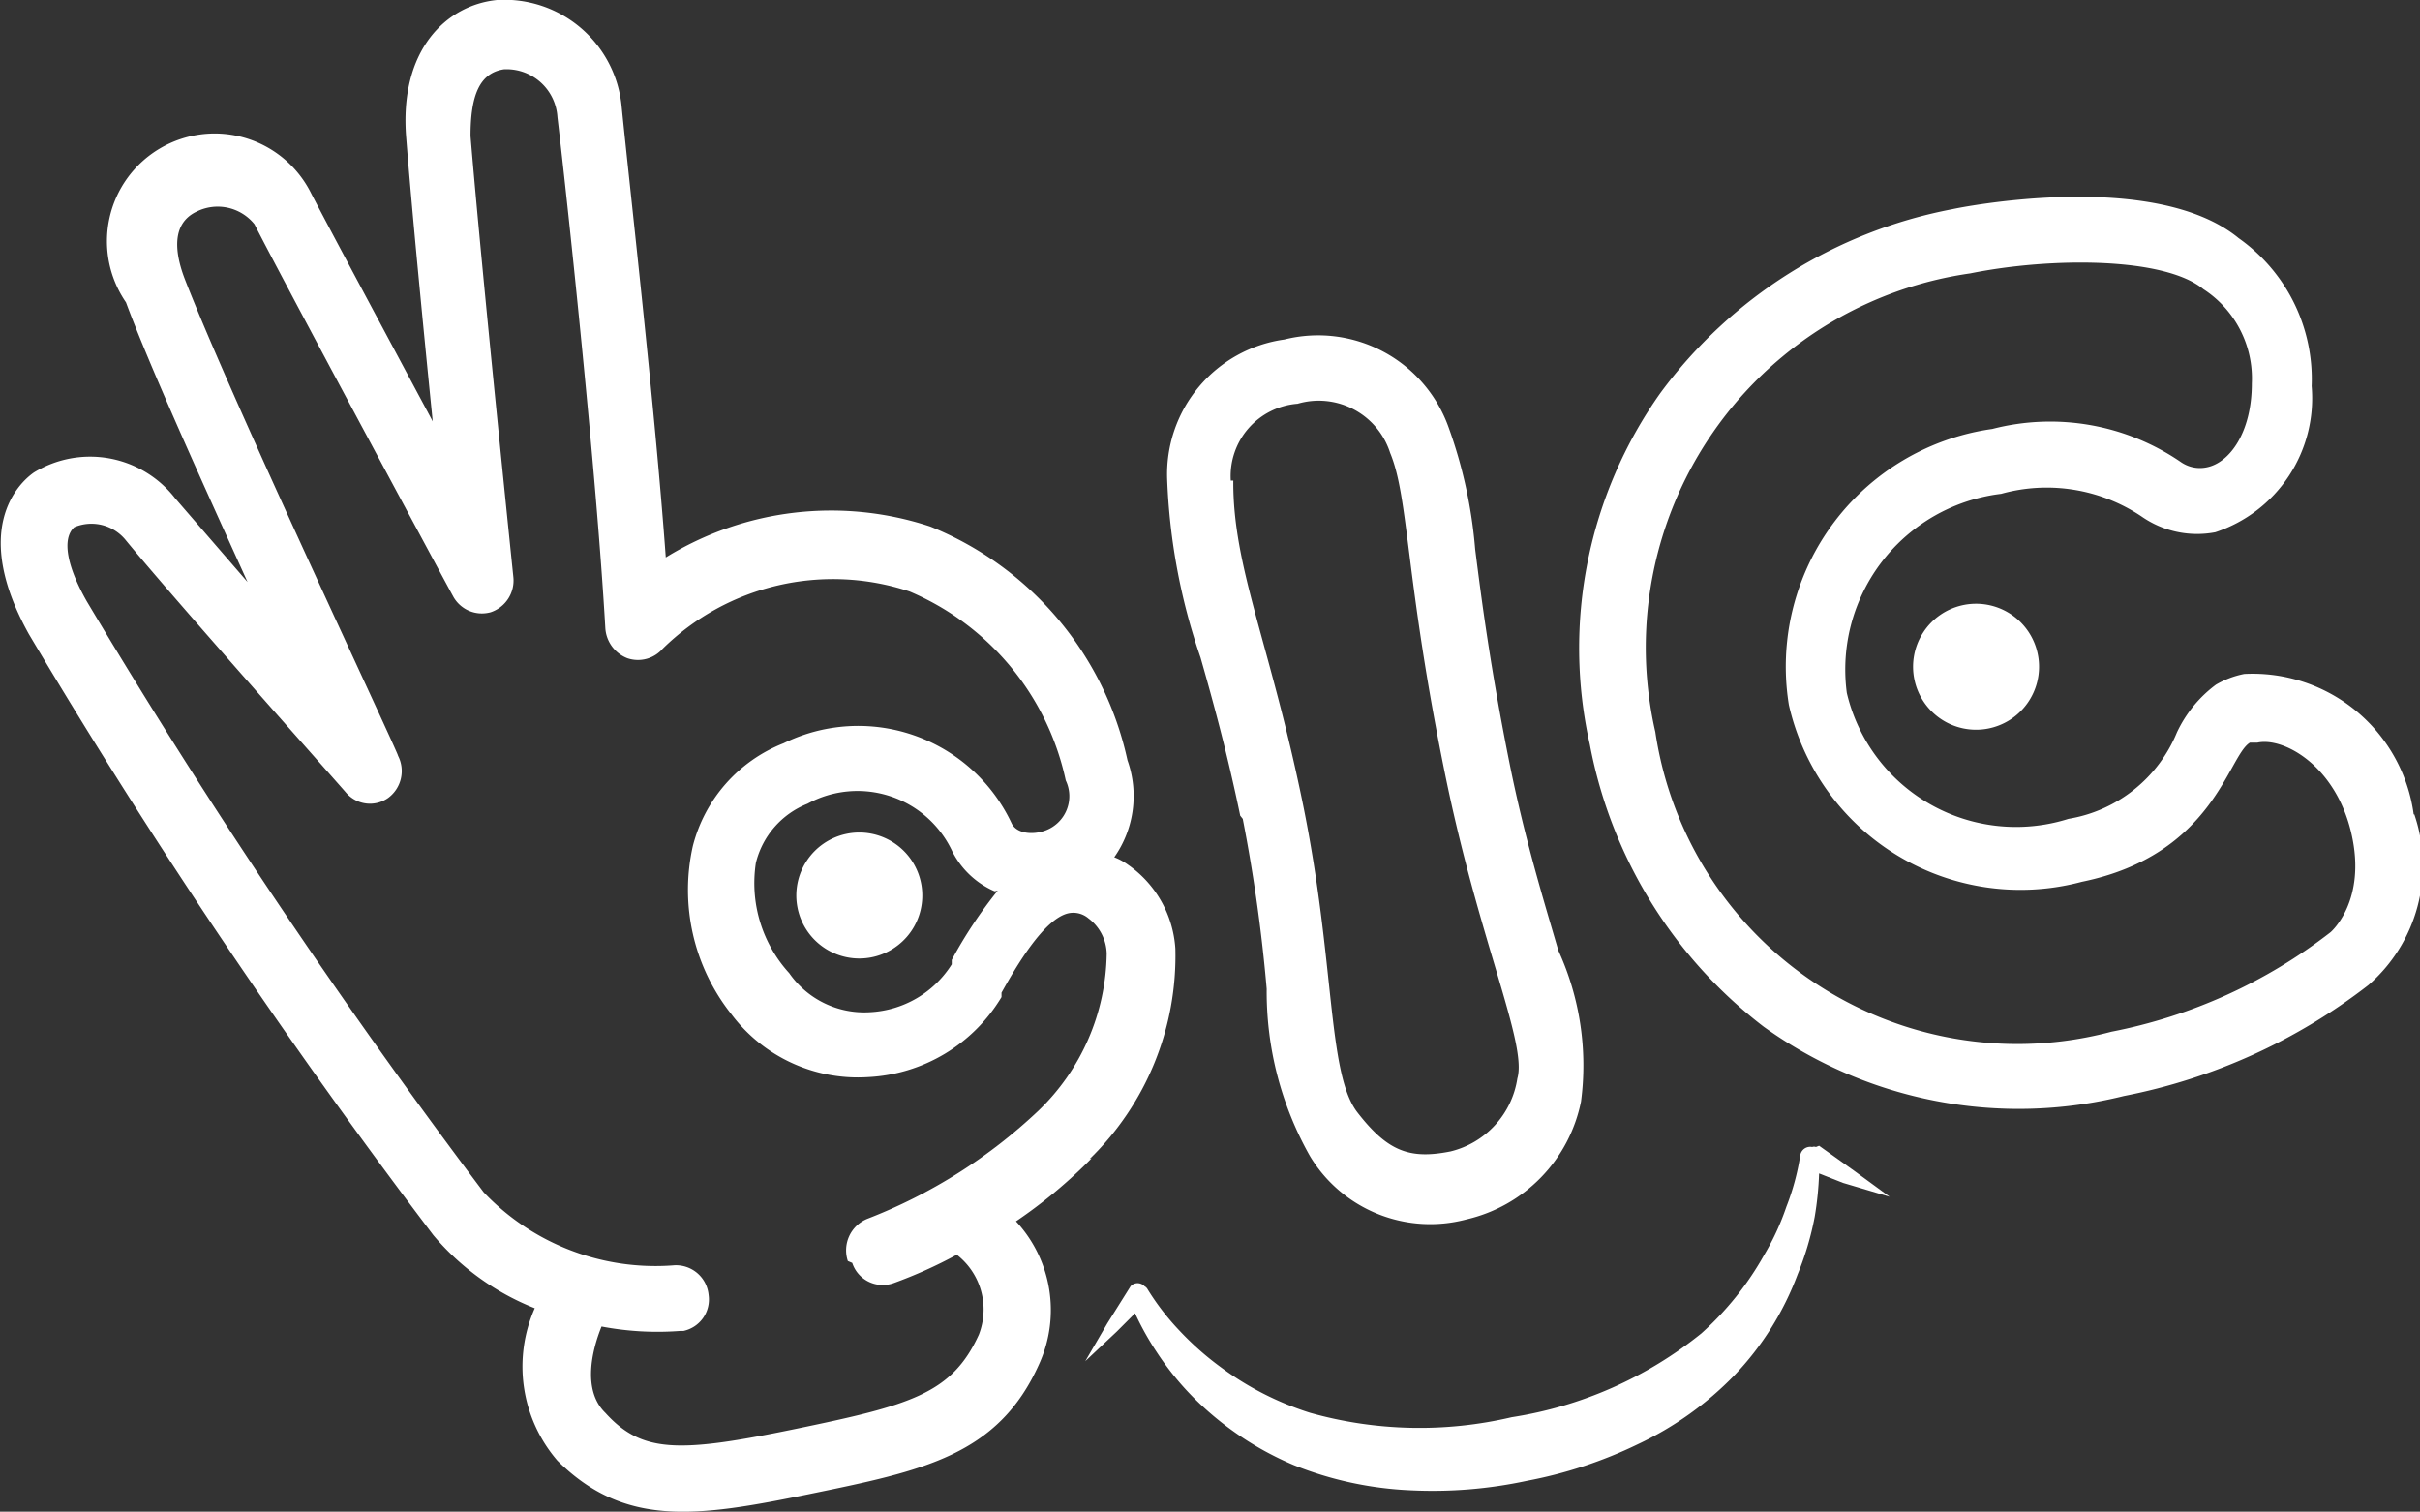
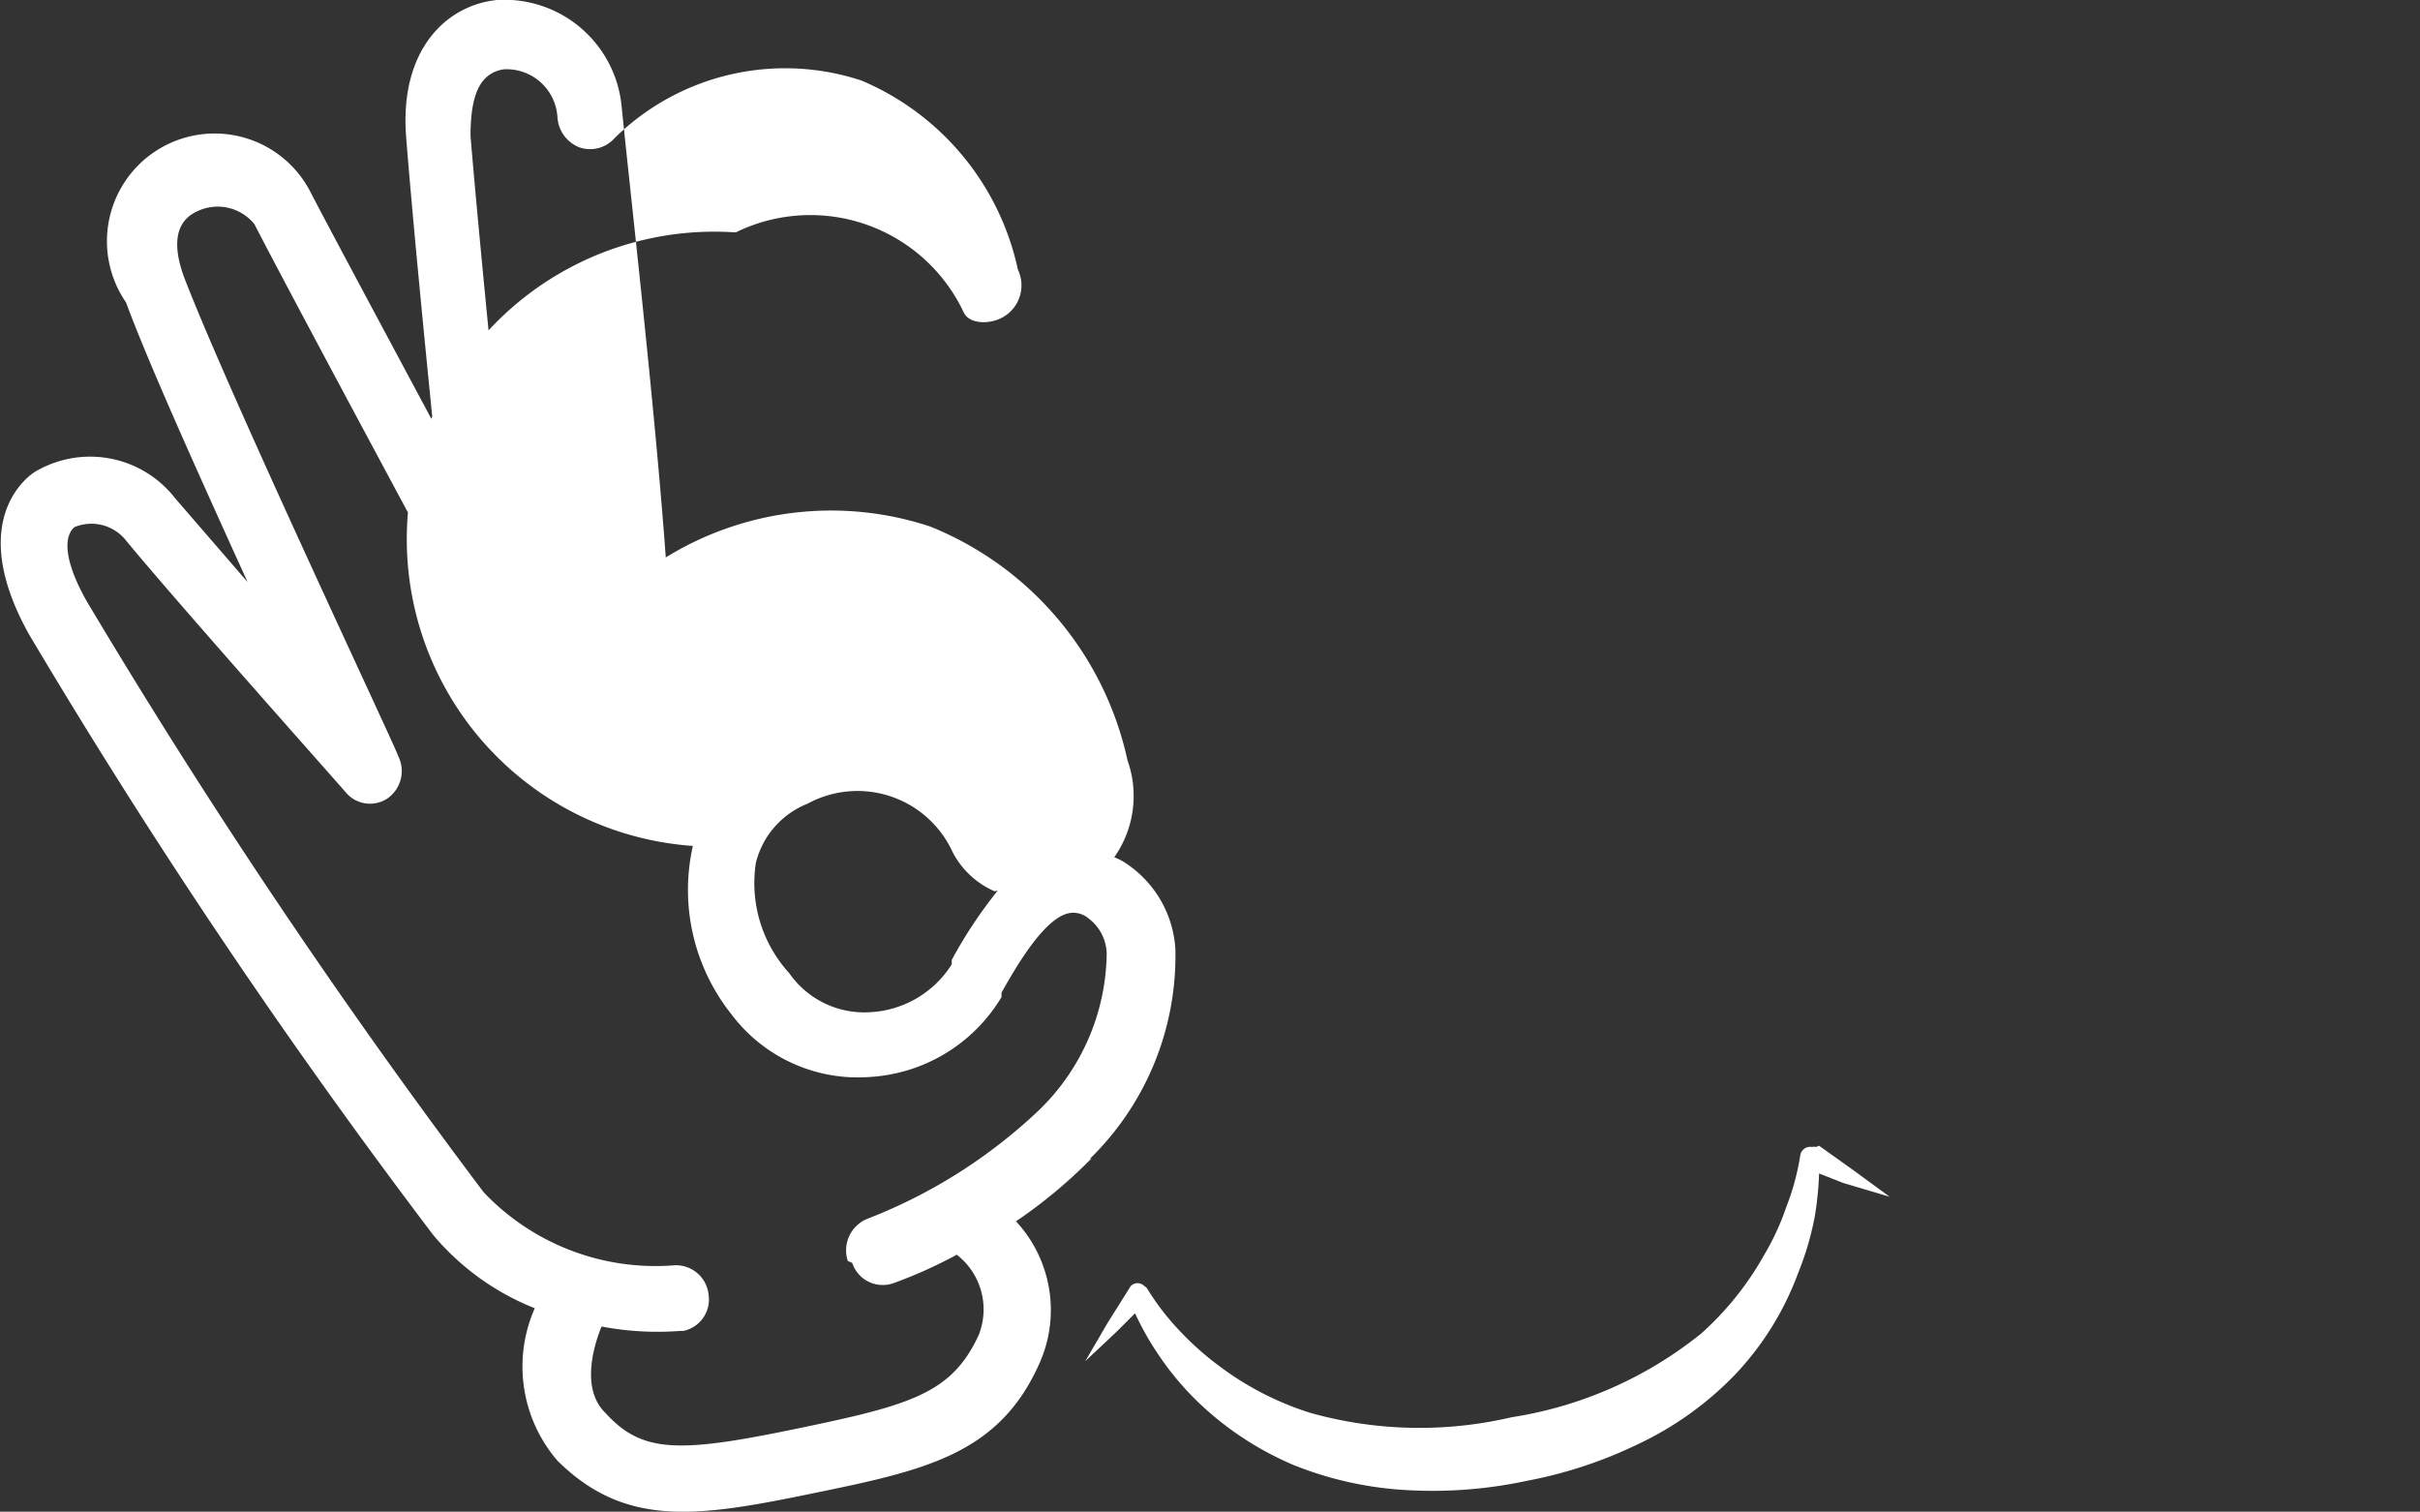
<svg xmlns="http://www.w3.org/2000/svg" width="38.42" height="24" viewBox="0 0 38.42 24">
  <rect x="0" y="0" width="38.42" height="24" fill="#333333" stroke="none" />
  <defs>
    <style>.cls-1{fill:#fff;}</style>
  </defs>
  <g id="レイヤー_2" data-name="レイヤー 2">
    <g id="レイヤー_1-2" data-name="レイヤー 1">
-       <path class="cls-1" d="M13.53,20.05a.51.51,0,0,0,.66.32,7.35,7.35,0,0,0,1-.45,1.1,1.1,0,0,1,.35,1.27c-.43.94-1.09,1.12-2.93,1.5s-2.42.38-3-.26c-.37-.36-.21-1-.06-1.37a4.75,4.75,0,0,0,1.25.07h.05a.51.51,0,0,0,.4-.57.52.52,0,0,0-.57-.47,3.76,3.76,0,0,1-3-1.16,104.57,104.57,0,0,1-6.3-9.38c-.32-.56-.4-1-.2-1.18A.7.7,0,0,1,2,8.58c.78.95,3.38,3.87,3.49,4a.5.5,0,0,0,.67.09A.53.53,0,0,0,6.32,12c0-.06-2.64-5.64-3.39-7.58-.14-.37-.23-.86.19-1.06a.75.75,0,0,1,.92.2c.51,1,3.12,5.85,3.15,5.9a.52.52,0,0,0,.6.26.53.53,0,0,0,.36-.56s-.5-4.83-.68-7c0-.64.14-1,.53-1.06a.81.81,0,0,1,.85.76c.18,1.52.62,5.68.76,8.11a.55.55,0,0,0,.35.48.52.52,0,0,0,.56-.15,3.86,3.86,0,0,1,3.92-.91,4.22,4.22,0,0,1,2.48,3,.58.58,0,0,1-.31.79c-.2.08-.47.06-.55-.11a2.69,2.69,0,0,0-3.62-1.27A2.39,2.39,0,0,0,11,13.43a3.17,3.17,0,0,0,.61,2.67,2.51,2.51,0,0,0,2.17,1,2.62,2.62,0,0,0,2.12-1.27l0-.07c.23-.41.67-1.17,1.06-1.26a.37.37,0,0,1,.32.08.72.72,0,0,1,.29.56,3.52,3.52,0,0,1-1.08,2.49,8.33,8.33,0,0,1-2.72,1.72.54.54,0,0,0-.31.67M17.3,18.4a4.5,4.5,0,0,0,1.36-3.34,1.76,1.76,0,0,0-.75-1.33.94.94,0,0,0-.22-.12,1.69,1.69,0,0,0,.21-1.54,5.19,5.19,0,0,0-3.13-3.71,5,5,0,0,0-4.2.49C10.39,6.39,10,3,9.87,1.7A1.87,1.87,0,0,0,7.89,0C7.09.08,6.33.79,6.45,2.2c.09,1.14.27,3,.42,4.49C6.11,5.27,5.22,3.61,4.94,3.07A1.71,1.71,0,1,0,2,4.8c.37,1,1.19,2.81,1.93,4.44L2.78,7.91A1.71,1.71,0,0,0,.54,7.5c-.26.18-1,.92-.08,2.57a101.88,101.88,0,0,0,6.42,9.54,4.06,4.06,0,0,0,1.61,1.16,2.29,2.29,0,0,0,.36,2.42c1.07,1.06,2.2.9,4,.53s3-.61,3.65-2.07a2.07,2.07,0,0,0-.37-2.26,7.88,7.88,0,0,0,1.2-1m-1.49-4.25a7.21,7.21,0,0,0-.73,1.1l0,.07a1.63,1.63,0,0,1-1.3.76,1.45,1.45,0,0,1-1.28-.62A2.12,2.12,0,0,1,12,13.7a1.36,1.36,0,0,1,.82-.94,1.66,1.66,0,0,1,2.3.76,1.36,1.36,0,0,0,.67.63" />
-       <path class="cls-1" d="M19.73,13a25.42,25.42,0,0,1,.38,2.7,5.3,5.3,0,0,0,.69,2.66,2.23,2.23,0,0,0,2.48,1,2.41,2.41,0,0,0,1.82-1.87,4.38,4.38,0,0,0-.36-2.4c-.23-.79-.53-1.76-.77-2.95-.31-1.54-.45-2.63-.55-3.42A7.49,7.49,0,0,0,23,6.79a2.2,2.2,0,0,0-2.61-1.4,2.16,2.16,0,0,0-1.86,2.22,9.81,9.81,0,0,0,.53,2.83c.2.7.42,1.5.63,2.51m-.15-5.32a1.15,1.15,0,0,1,1.06-1.22,1.19,1.19,0,0,1,1.47.78c.3.72.24,2,.87,5.09.54,2.65,1.31,4.29,1.15,4.84a1.41,1.41,0,0,1-1.06,1.16c-.65.13-1,0-1.48-.62s-.35-2.39-.87-4.92S19.57,9,19.58,7.63" />
-       <path class="cls-1" d="M38.32,12.93a2.58,2.58,0,0,0-2.69-2.23,1.44,1.44,0,0,0-.45.17,2,2,0,0,0-.62.76A2.26,2.26,0,0,1,32.84,13a2.76,2.76,0,0,1-3.52-2,2.81,2.81,0,0,1,2.45-3.16A2.7,2.7,0,0,1,34,8.2a1.54,1.54,0,0,0,1.17.25,2.24,2.24,0,0,0,1.53-2.32,2.74,2.74,0,0,0-1.16-2.35c-1.34-1.1-4.41-.49-4.54-.46a7.5,7.5,0,0,0-4.64,2.92,7,7,0,0,0-1.12,5.58A7.37,7.37,0,0,0,28,16.3a6.93,6.93,0,0,0,5.72,1.1,9.21,9.21,0,0,0,3.88-1.76,2.51,2.51,0,0,0,.73-2.71M37,14.8a8.23,8.23,0,0,1-3.48,1.58,5.81,5.81,0,0,1-7.24-4.76,6,6,0,0,1,5-7.28c1.29-.26,3.08-.26,3.7.25a1.69,1.69,0,0,1,.77,1.5c0,.77-.35,1.26-.72,1.33a.53.53,0,0,1-.4-.08,3.67,3.67,0,0,0-3-.53,3.81,3.81,0,0,0-3.23,4.38A3.77,3.77,0,0,0,33.05,14c2.1-.43,2.32-2,2.67-2.21l.12,0c.41-.09,1.24.36,1.49,1.44S37,14.8,37,14.8" />
-       <path class="cls-1" d="M13.43,13.24a1,1,0,1,0,1.2.82,1,1,0,0,0-1.2-.82" />
-       <path class="cls-1" d="M31.15,9.61a1,1,0,1,0,1.21.82,1,1,0,0,0-1.21-.82" />
+       <path class="cls-1" d="M13.53,20.05a.51.51,0,0,0,.66.32,7.35,7.35,0,0,0,1-.45,1.1,1.1,0,0,1,.35,1.27c-.43.94-1.09,1.12-2.93,1.5s-2.42.38-3-.26c-.37-.36-.21-1-.06-1.37a4.75,4.75,0,0,0,1.25.07h.05a.51.51,0,0,0,.4-.57.52.52,0,0,0-.57-.47,3.76,3.76,0,0,1-3-1.16,104.57,104.57,0,0,1-6.3-9.38c-.32-.56-.4-1-.2-1.18A.7.7,0,0,1,2,8.58c.78.95,3.38,3.87,3.49,4a.5.5,0,0,0,.67.09A.53.53,0,0,0,6.32,12c0-.06-2.64-5.64-3.39-7.58-.14-.37-.23-.86.19-1.06a.75.75,0,0,1,.92.2c.51,1,3.12,5.85,3.15,5.9a.52.52,0,0,0,.6.26.53.53,0,0,0,.36-.56s-.5-4.83-.68-7c0-.64.14-1,.53-1.06a.81.81,0,0,1,.85.76a.55.55,0,0,0,.35.48.52.52,0,0,0,.56-.15,3.86,3.86,0,0,1,3.92-.91,4.22,4.22,0,0,1,2.48,3,.58.58,0,0,1-.31.79c-.2.08-.47.06-.55-.11a2.69,2.69,0,0,0-3.62-1.27A2.39,2.39,0,0,0,11,13.43a3.17,3.17,0,0,0,.61,2.67,2.51,2.51,0,0,0,2.17,1,2.62,2.62,0,0,0,2.12-1.27l0-.07c.23-.41.67-1.17,1.06-1.26a.37.37,0,0,1,.32.08.72.72,0,0,1,.29.56,3.52,3.52,0,0,1-1.08,2.49,8.33,8.33,0,0,1-2.72,1.72.54.54,0,0,0-.31.67M17.3,18.4a4.5,4.5,0,0,0,1.36-3.34,1.76,1.76,0,0,0-.75-1.33.94.94,0,0,0-.22-.12,1.69,1.69,0,0,0,.21-1.54,5.19,5.19,0,0,0-3.13-3.71,5,5,0,0,0-4.2.49C10.39,6.39,10,3,9.87,1.7A1.87,1.87,0,0,0,7.89,0C7.09.08,6.33.79,6.45,2.2c.09,1.14.27,3,.42,4.49C6.11,5.27,5.22,3.61,4.94,3.07A1.71,1.71,0,1,0,2,4.8c.37,1,1.19,2.81,1.93,4.44L2.78,7.91A1.71,1.71,0,0,0,.54,7.5c-.26.18-1,.92-.08,2.57a101.88,101.88,0,0,0,6.42,9.54,4.06,4.06,0,0,0,1.61,1.16,2.29,2.29,0,0,0,.36,2.42c1.07,1.06,2.2.9,4,.53s3-.61,3.65-2.07a2.07,2.07,0,0,0-.37-2.26,7.88,7.88,0,0,0,1.2-1m-1.49-4.25a7.21,7.21,0,0,0-.73,1.1l0,.07a1.63,1.63,0,0,1-1.3.76,1.45,1.45,0,0,1-1.28-.62A2.12,2.12,0,0,1,12,13.7a1.36,1.36,0,0,1,.82-.94,1.66,1.66,0,0,1,2.3.76,1.36,1.36,0,0,0,.67.63" />
      <path class="cls-1" d="M28.83,18.21a.09.09,0,0,0-.06,0,.16.16,0,0,0-.19.14v0a3.89,3.89,0,0,1-.22.81,4,4,0,0,1-.35.76,4.85,4.85,0,0,1-1,1.25A6.34,6.34,0,0,1,24,22.5a6.41,6.41,0,0,1-3.2-.07,4.8,4.8,0,0,1-1.44-.74,4.68,4.68,0,0,1-.63-.56,4,4,0,0,1-.51-.66l0,0a.12.12,0,0,0-.05-.05.15.15,0,0,0-.22,0l-.37.59-.35.6.5-.47.29-.29a4.53,4.53,0,0,0,.34.61,4.63,4.63,0,0,0,.6.74,5,5,0,0,0,1.58,1.06,5.63,5.63,0,0,0,1.85.4,7.12,7.12,0,0,0,1.85-.15A7,7,0,0,0,26,22.93a5.23,5.23,0,0,0,1.54-1.1,4.7,4.7,0,0,0,1-1.6,4.76,4.76,0,0,0,.27-.91,5.2,5.2,0,0,0,.07-.69l.38.15L30,19l-.56-.41-.56-.4" />
    </g>
  </g>
</svg>